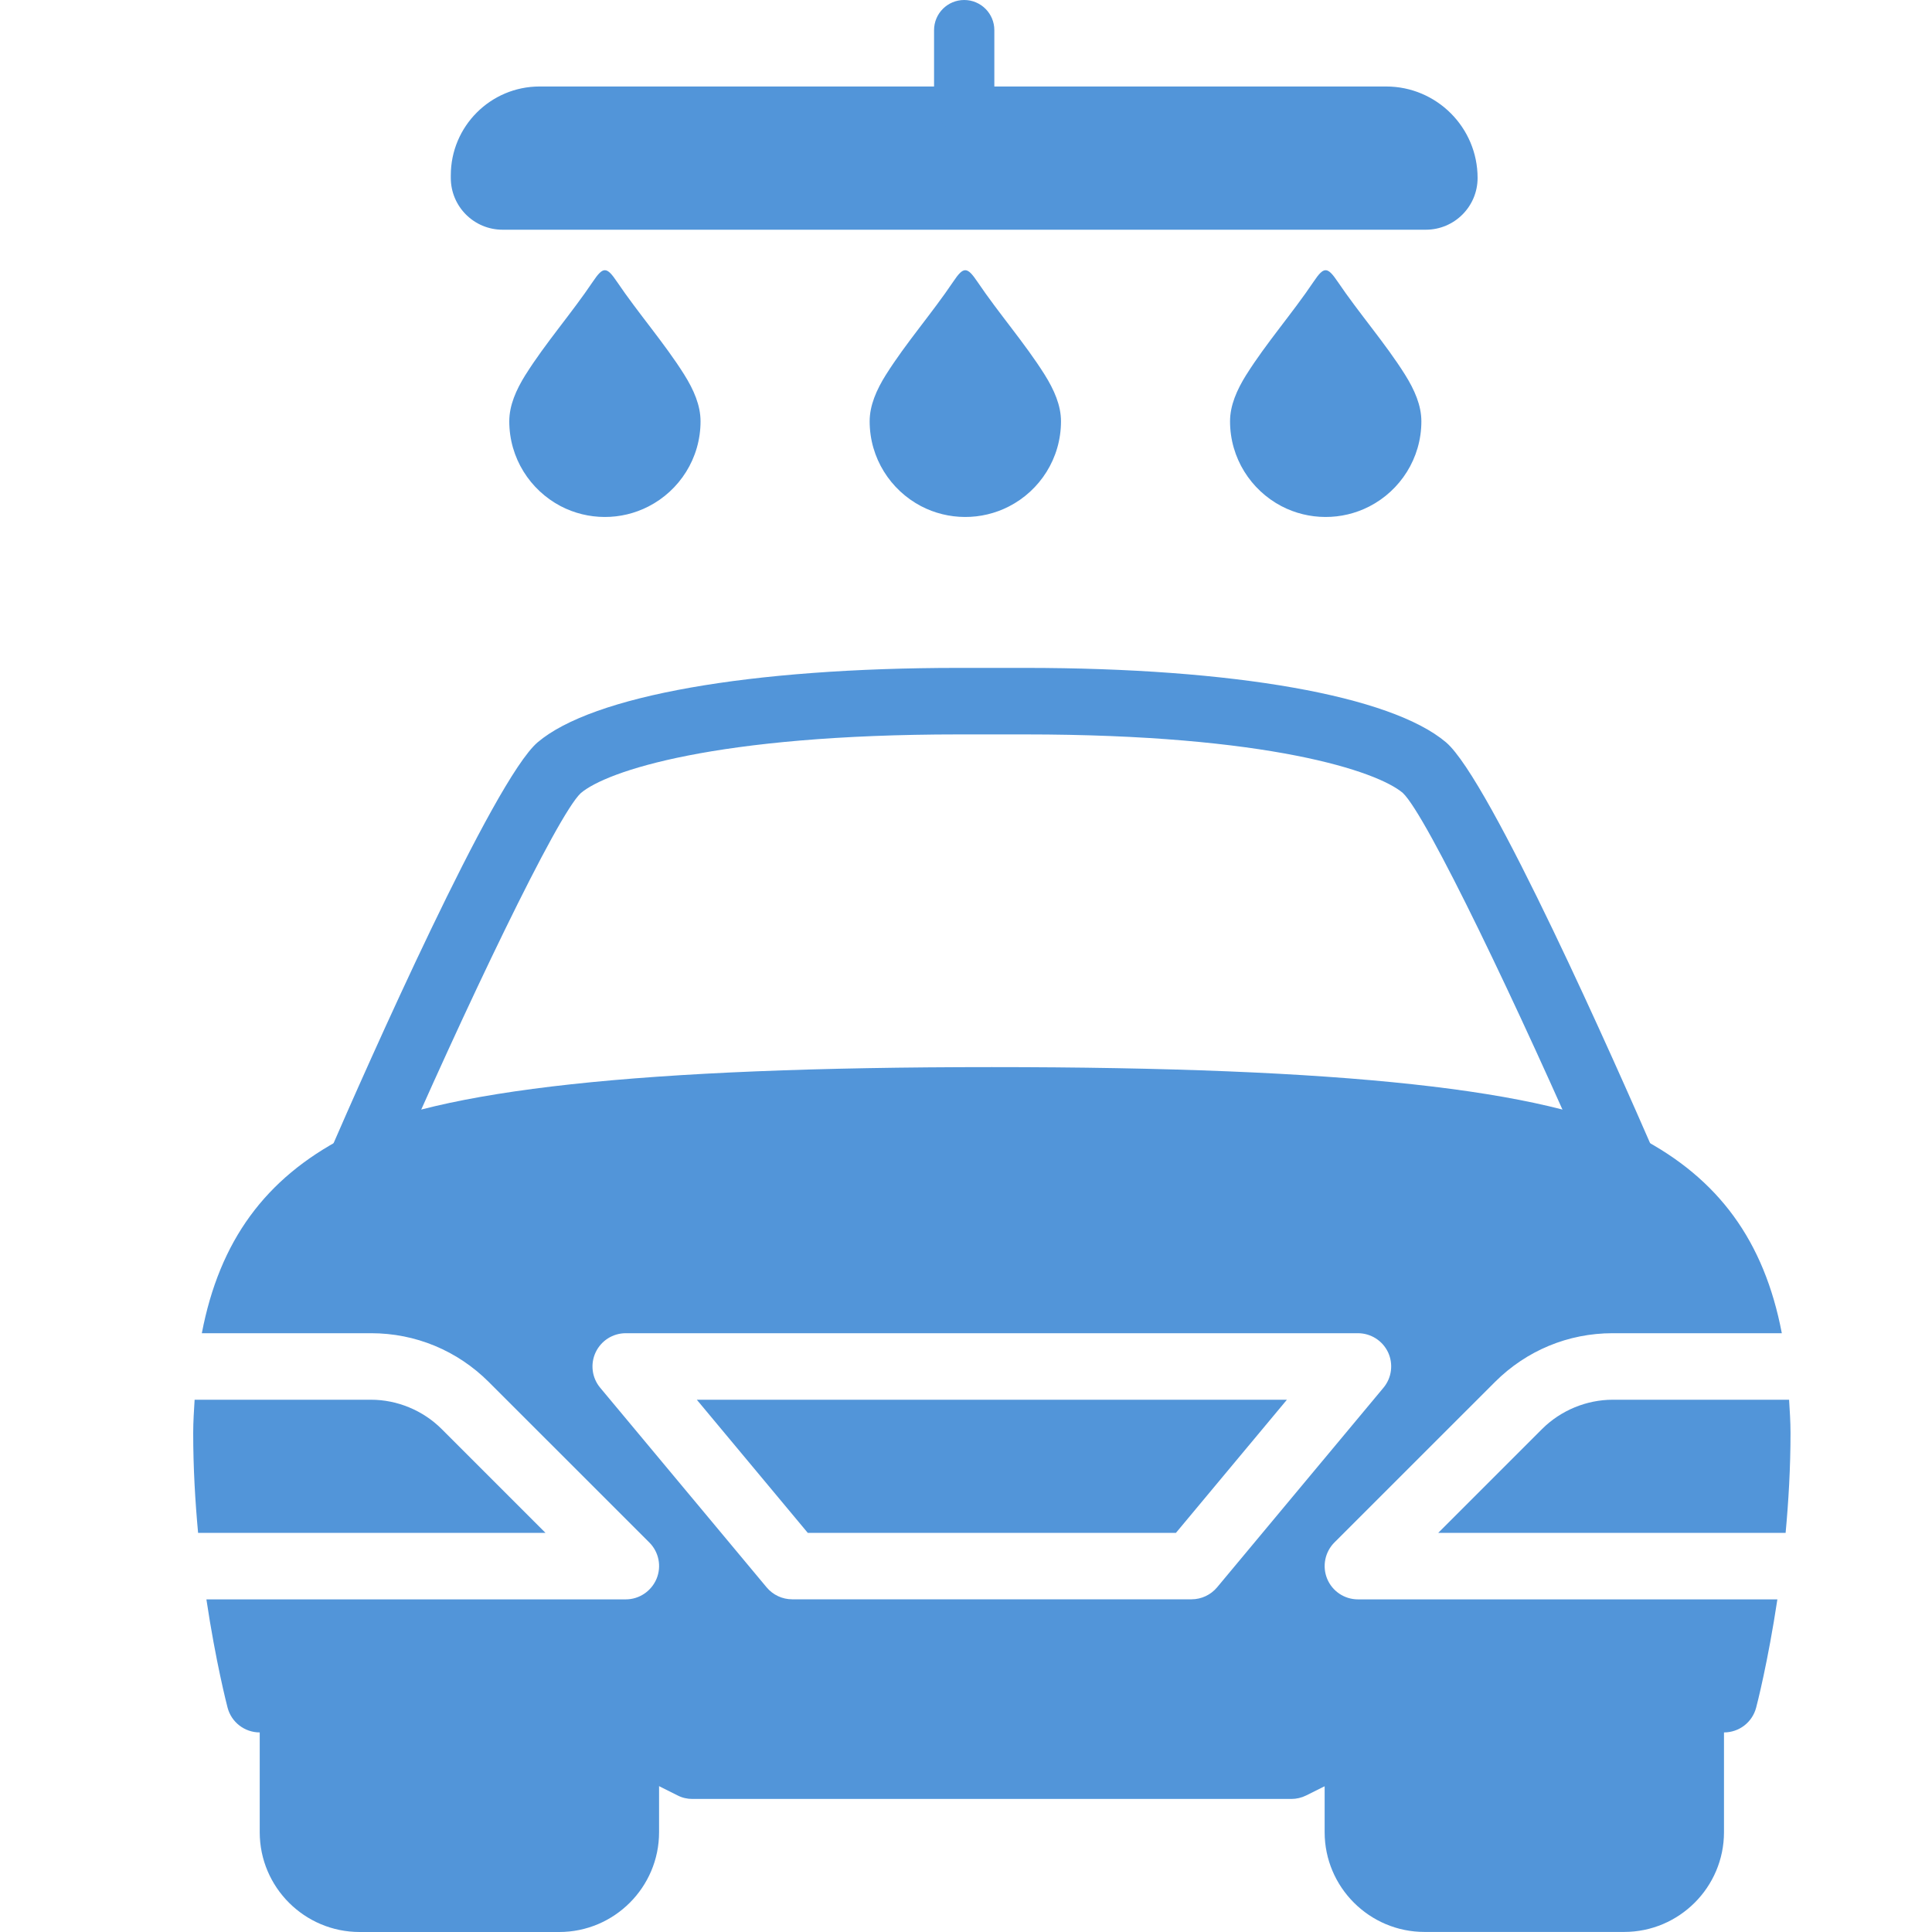
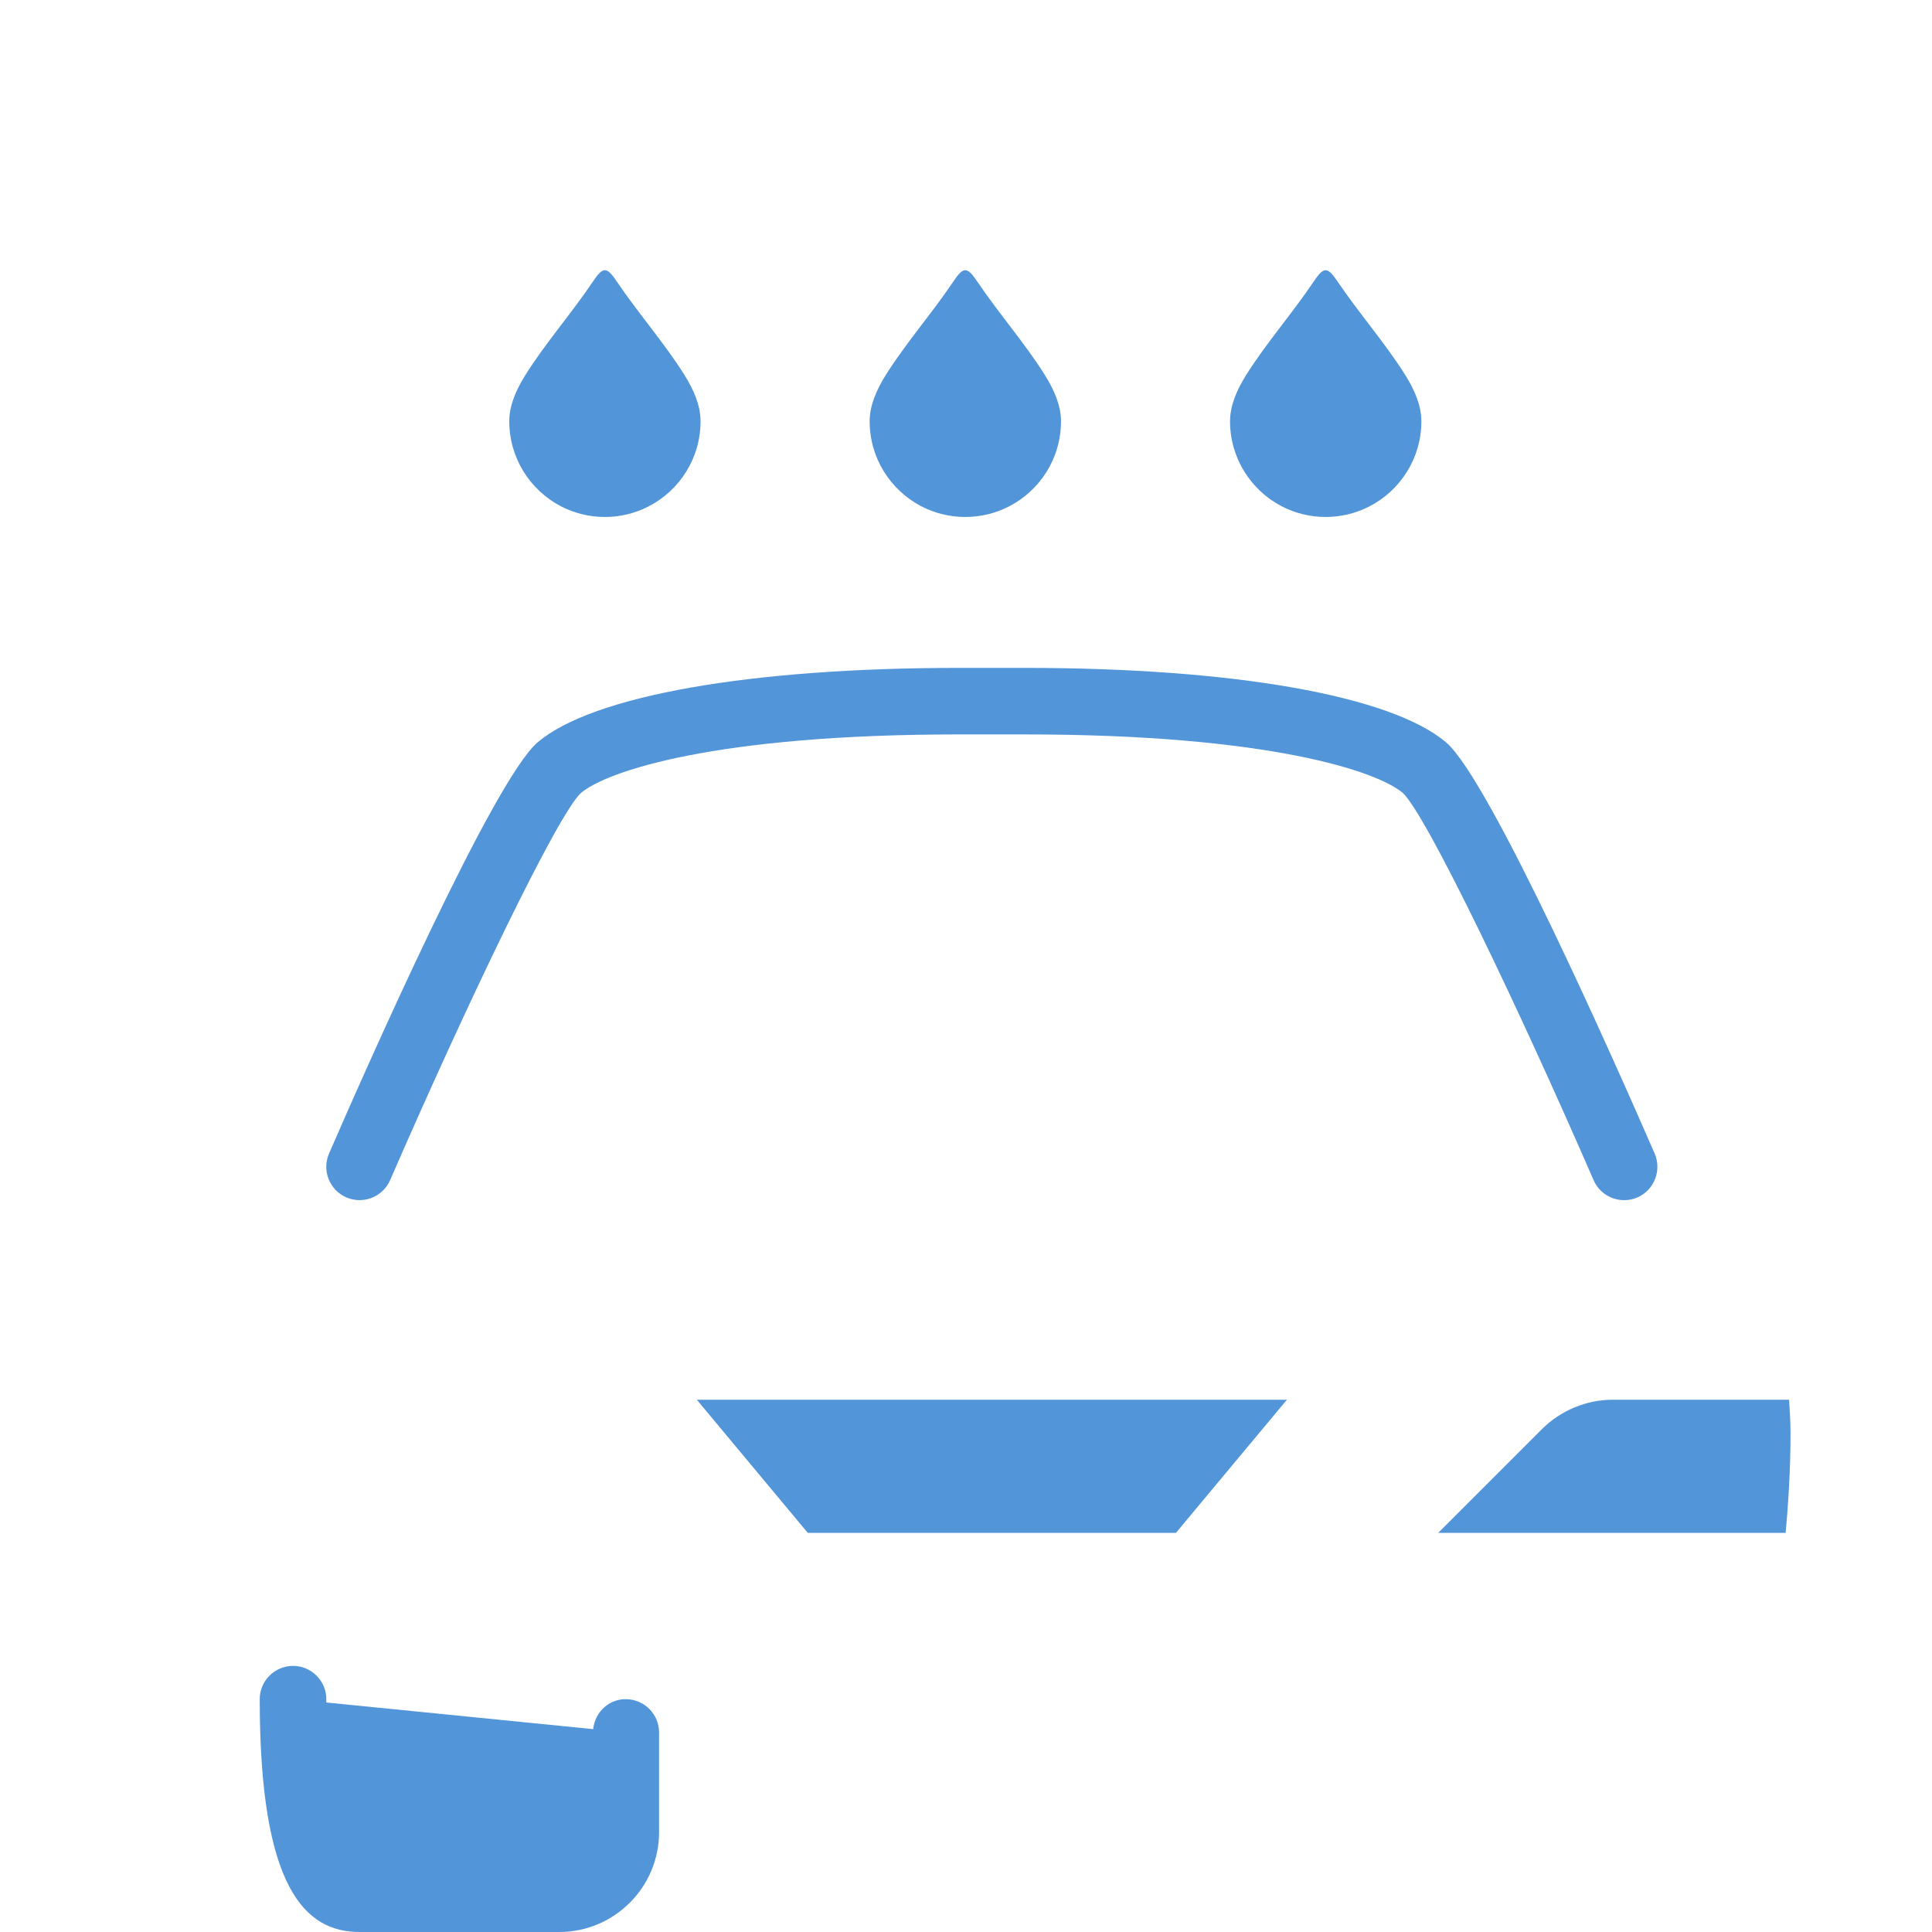
<svg xmlns="http://www.w3.org/2000/svg" width="30" height="30" viewBox="0 0 30 30" fill="none">
  <g clip-path="url(#clip0_3030_3556)">
    <path d="M23.946 22.189L22.333 23.802H27.727C27.772 23.316 27.803 22.793 27.803 22.252C27.803 22.071 27.791 21.906 27.781 21.735H25.042C24.635 21.735 24.235 21.901 23.946 22.189Z" fill="#5295D9" />
    <path d="M12.543 23.802H18.26L19.983 21.735H10.82L12.543 23.802Z" fill="#5295D9" />
-     <path d="M6.857 22.189C6.569 21.901 6.168 21.735 5.762 21.735H3.022C3.012 21.906 3 22.071 3 22.252C3 22.793 3.031 23.316 3.076 23.802H8.47L6.857 22.189Z" fill="#5295D9" />
-     <path d="M21.086 24.835C20.877 24.835 20.688 24.709 20.608 24.515C20.529 24.322 20.573 24.1 20.72 23.952L23.214 21.459C23.703 20.971 24.351 20.702 25.041 20.702H27.668C27.394 19.266 26.682 18.301 25.458 17.662C24.034 16.917 20.837 16.57 15.401 16.57C9.966 16.57 6.769 16.917 5.345 17.662C4.12 18.301 3.409 19.266 3.134 20.702H5.762C6.452 20.702 7.1 20.971 7.589 21.459L10.083 23.952C10.231 24.1 10.275 24.322 10.195 24.515C10.114 24.708 9.926 24.835 9.717 24.835H3.205C3.35 25.805 3.522 26.471 3.534 26.517C3.594 26.744 3.799 26.901 4.033 26.901H8.562L10.521 27.879C10.592 27.916 10.672 27.934 10.751 27.934H20.052C20.132 27.934 20.212 27.915 20.284 27.879L22.243 26.901H26.77C27.005 26.901 27.209 26.744 27.269 26.517C27.282 26.471 27.453 25.805 27.599 24.835H21.086H21.086ZM18.899 24.648C18.8 24.766 18.655 24.834 18.502 24.834H12.301C12.148 24.834 12.002 24.766 11.904 24.648L9.32 21.549C9.191 21.395 9.164 21.18 9.249 20.999C9.335 20.817 9.517 20.702 9.717 20.702H21.085C21.286 20.702 21.468 20.817 21.554 20.999C21.638 21.18 21.611 21.395 21.482 21.549L18.899 24.648Z" fill="#5295D9" />
    <path d="M25.22 18.636C25.021 18.636 24.83 18.521 24.745 18.325C23.578 15.639 22.151 12.657 21.782 12.312C21.386 11.977 19.703 11.404 15.918 11.404H14.885C11.1 11.404 9.417 11.976 9.019 12.315C8.652 12.656 7.224 15.64 6.058 18.325C5.944 18.587 5.638 18.706 5.378 18.593C5.116 18.479 4.996 18.175 5.109 17.913C5.696 16.561 7.665 12.108 8.349 11.526C9.201 10.803 11.644 10.371 14.885 10.371H15.918C19.159 10.371 21.601 10.803 22.454 11.527C23.138 12.109 25.106 16.562 25.694 17.914C25.806 18.175 25.686 18.48 25.425 18.594C25.359 18.623 25.288 18.636 25.22 18.636V18.636Z" fill="#5295D9" />
-     <path d="M9.717 26.384C9.45 26.384 9.238 26.59 9.211 26.85L5.067 26.436V26.385C5.067 26.1 4.835 25.868 4.55 25.868C4.265 25.868 4.033 26.1 4.033 26.385V28.451C4.033 29.305 4.729 30 5.584 30H8.684C9.538 30 10.234 29.305 10.234 28.451V26.901C10.234 26.616 10.002 26.385 9.717 26.385V26.384Z" fill="#5295D9" />
-     <path d="M26.253 25.868C25.968 25.868 25.736 26.099 25.736 26.384V26.436L21.592 26.85C21.565 26.59 21.353 26.384 21.086 26.384C20.801 26.384 20.569 26.615 20.569 26.9V28.45C20.569 29.304 21.265 29.999 22.119 29.999H25.22C26.074 29.999 26.77 29.304 26.77 28.45V26.384C26.77 26.099 26.538 25.867 26.253 25.867V25.868Z" fill="#5295D9" />
+     <path d="M9.717 26.384C9.45 26.384 9.238 26.59 9.211 26.85L5.067 26.436V26.385C5.067 26.1 4.835 25.868 4.55 25.868C4.265 25.868 4.033 26.1 4.033 26.385C4.033 29.305 4.729 30 5.584 30H8.684C9.538 30 10.234 29.305 10.234 28.451V26.901C10.234 26.616 10.002 26.385 9.717 26.385V26.384Z" fill="#5295D9" />
    <path fill-rule="evenodd" clip-rule="evenodd" d="M19.355 5.815C19.204 6.056 19.1 6.297 19.1 6.542C19.1 7.114 19.424 7.61 19.897 7.859C20.323 8.082 20.835 8.084 21.263 7.864C21.742 7.618 22.071 7.118 22.071 6.542C22.071 6.297 21.967 6.056 21.815 5.814C21.509 5.328 21.105 4.867 20.773 4.376C20.611 4.136 20.557 4.137 20.399 4.372C20.067 4.866 19.662 5.327 19.355 5.816L19.355 5.815ZM13.759 5.815C13.608 6.056 13.504 6.297 13.504 6.542C13.504 7.114 13.828 7.61 14.301 7.859C14.727 8.082 15.239 8.084 15.667 7.864C16.147 7.618 16.475 7.118 16.475 6.542C16.475 6.297 16.371 6.056 16.219 5.814C15.913 5.328 15.509 4.867 15.178 4.376C15.016 4.136 14.961 4.137 14.803 4.372C14.471 4.866 14.066 5.327 13.759 5.816L13.759 5.815ZM8.163 5.815C8.012 6.056 7.908 6.297 7.908 6.542C7.908 7.114 8.232 7.61 8.705 7.859C9.131 8.082 9.643 8.084 10.07 7.864C10.55 7.618 10.878 7.118 10.878 6.542C10.878 6.297 10.775 6.056 10.623 5.814C10.317 5.328 9.913 4.867 9.581 4.376C9.42 4.136 9.365 4.137 9.207 4.372C8.875 4.866 8.47 5.327 8.163 5.816L8.163 5.815Z" fill="#5295D9" />
-     <path d="M8.379 1.343H21.524C22.307 1.343 22.944 1.979 22.944 2.763C22.944 3.207 22.584 3.567 22.14 3.567H7.804C7.36 3.567 7 3.207 7 2.763V2.722C7 1.961 7.618 1.343 8.379 1.343Z" fill="#5295D9" />
-     <path d="M14.972 0H14.972C14.713 0 14.504 0.21 14.504 0.468V1.588C14.504 1.847 14.713 2.056 14.972 2.056H14.972C15.231 2.056 15.44 1.847 15.44 1.588V0.468C15.44 0.21 15.231 0 14.972 0Z" fill="#5295D9" />
  </g>
  <defs>
    <clipPath id="clip0_3030_3556">
      <rect width="30" height="30" fill="white" />
    </clipPath>
  </defs>
</svg>